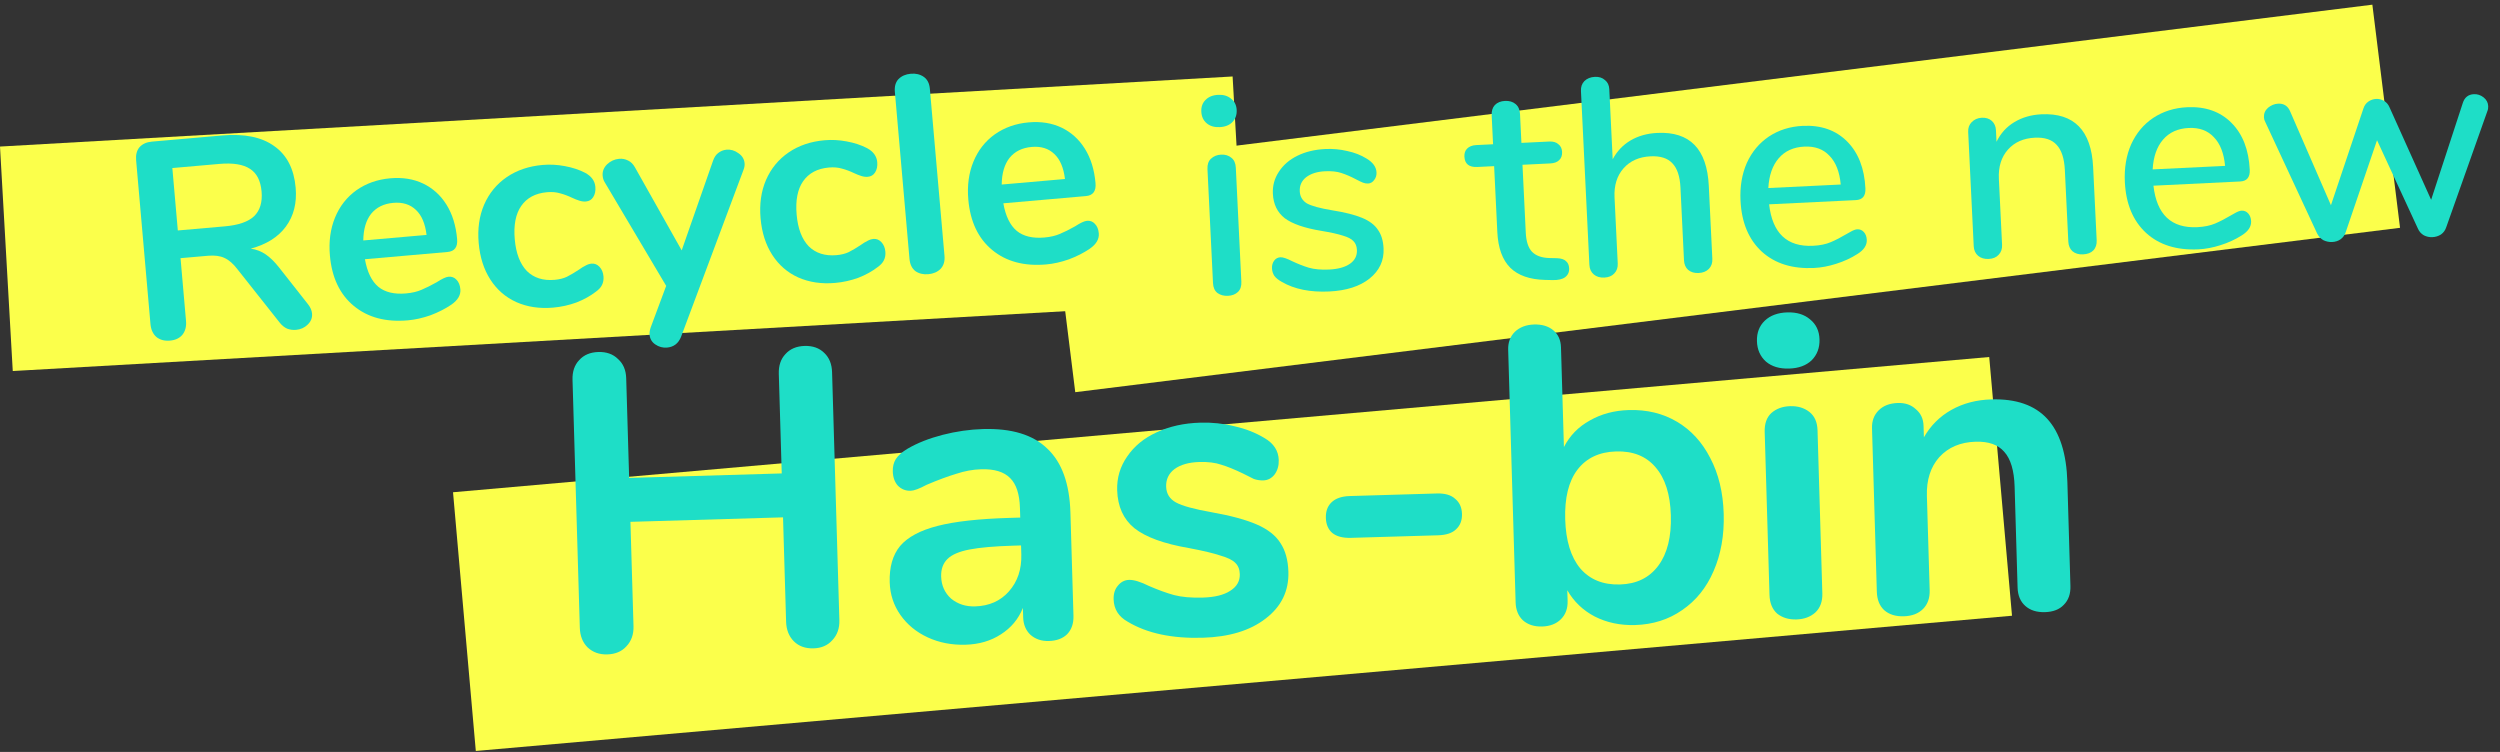
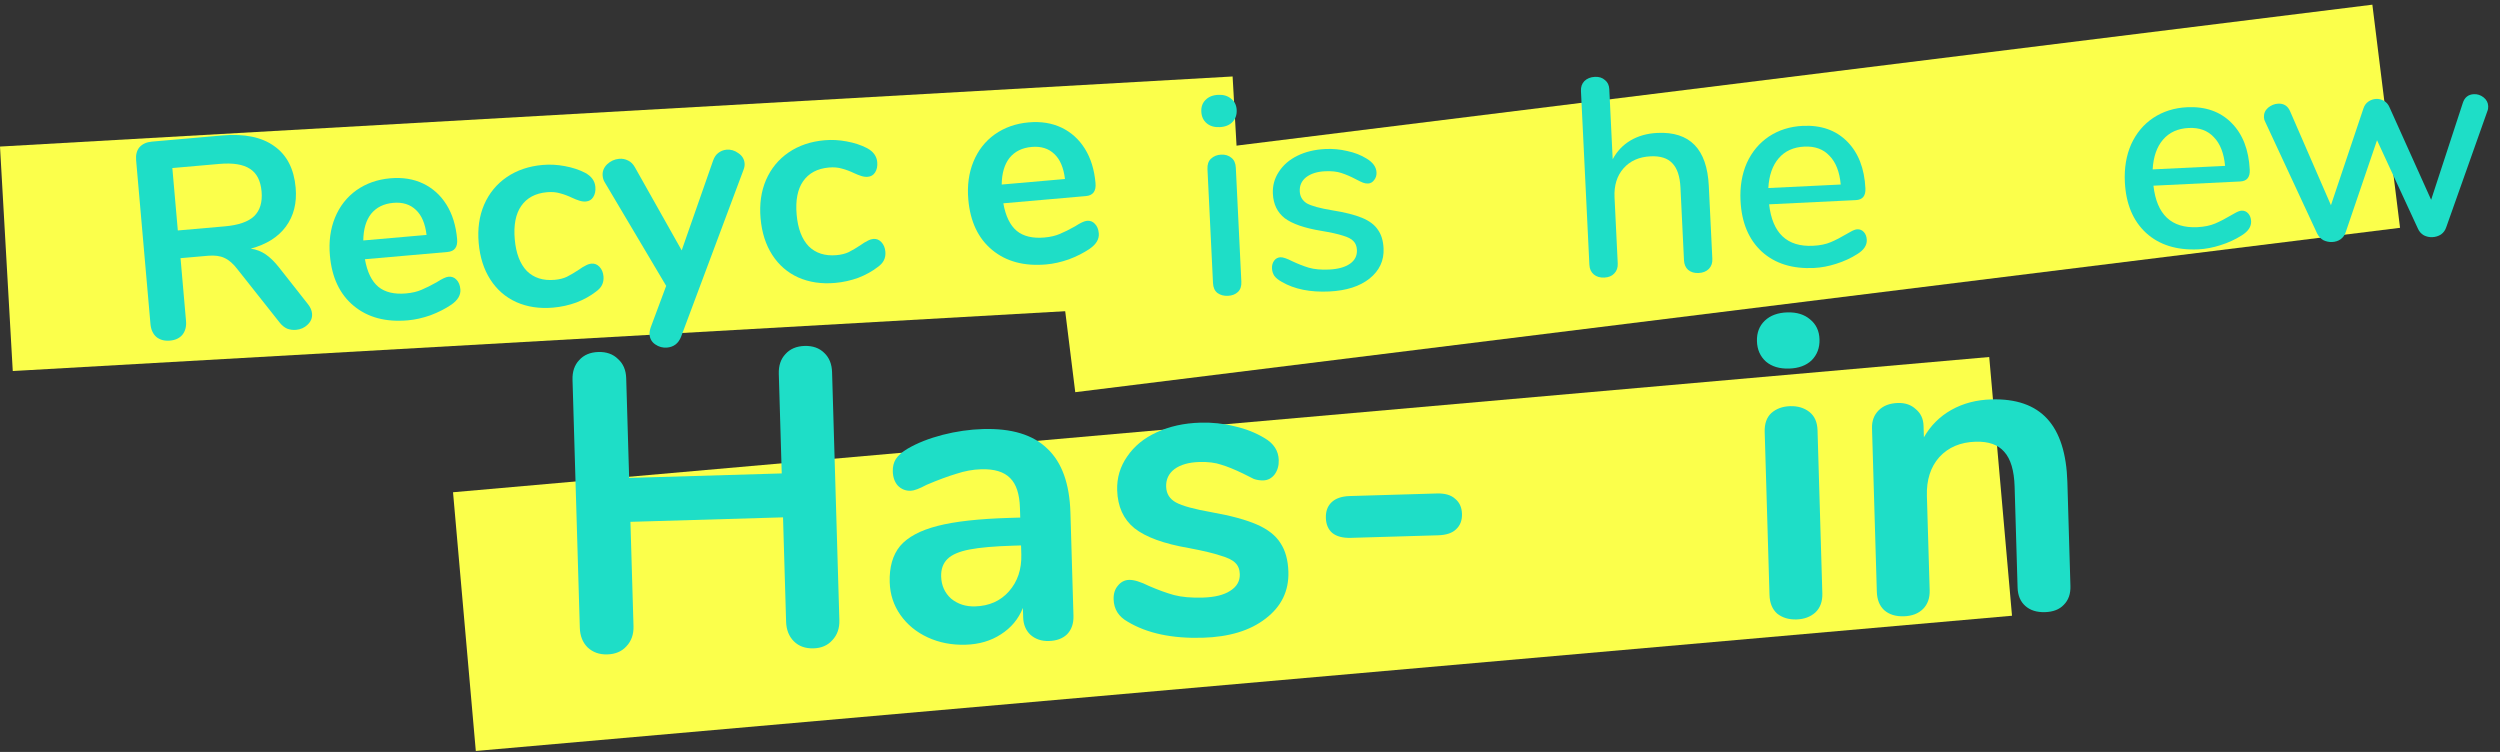
<svg xmlns="http://www.w3.org/2000/svg" width="256" height="77" viewBox="0 0 256 77" fill="none">
  <rect x="0" y="0" width="256" height="77" fill="#333333" stroke="none" />
  <rect x="46.39" y="50.406" width="157.915" height="26.596" transform="rotate(-5.031 46.39 50.406)" fill="#FBFF4B" />
  <rect x="107.271" y="17.312" width="136.699" height="23.023" transform="rotate(-7.073 107.271 17.312)" fill="#FBFF4B" />
  <rect y="15.007" width="126.423" height="23.023" transform="rotate(-3.254 0 15.007)" fill="#FBFF4B" />
  <path d="M82.395 35.424C83.232 35.4 83.903 35.639 84.409 36.144C84.914 36.62 85.179 37.276 85.204 38.112L85.951 63.499C85.976 64.335 85.736 65.02 85.232 65.555C84.757 66.088 84.115 66.367 83.307 66.391C82.47 66.415 81.799 66.175 81.293 65.671C80.787 65.166 80.522 64.496 80.497 63.66L80.182 52.977L64.556 53.436L64.871 64.119C64.895 64.955 64.656 65.64 64.151 66.174C63.676 66.708 63.02 66.987 62.183 67.011C61.375 67.035 60.704 66.795 60.169 66.292C59.663 65.787 59.398 65.117 59.373 64.281L58.626 38.893C58.601 38.057 58.827 37.387 59.303 36.882C59.778 36.349 60.434 36.07 61.271 36.045C62.108 36.02 62.779 36.261 63.285 36.765C63.819 37.24 64.098 37.895 64.123 38.732L64.424 48.938L80.05 48.479L79.749 38.272C79.725 37.436 79.951 36.766 80.427 36.261C80.902 35.728 81.558 35.449 82.395 35.424Z" fill="#1EDEC7" />
  <path d="M100.652 43.934C103.595 43.848 105.796 44.519 107.253 45.948C108.739 47.347 109.525 49.532 109.612 52.501L109.923 63.054C109.946 63.833 109.734 64.459 109.285 64.934C108.836 65.38 108.208 65.615 107.4 65.639C106.65 65.661 106.022 65.448 105.518 65.002C105.043 64.554 104.794 63.955 104.772 63.206L104.744 62.254C104.287 63.393 103.533 64.295 102.484 64.961C101.464 65.626 100.261 65.979 98.876 66.019C97.462 66.061 96.17 65.81 94.998 65.268C93.827 64.725 92.895 63.959 92.201 62.969C91.508 61.979 91.143 60.865 91.106 59.625C91.06 58.068 91.414 56.831 92.167 55.914C92.948 54.997 94.228 54.31 96.005 53.854C97.782 53.397 100.244 53.123 103.389 53.031L104.472 52.999L104.442 52.004C104.401 50.591 104.067 49.577 103.443 48.96C102.817 48.315 101.826 48.012 100.47 48.052C99.633 48.076 98.786 48.231 97.928 48.516C97.069 48.772 96.054 49.148 94.885 49.645C94.145 50.041 93.603 50.245 93.257 50.255C92.737 50.27 92.299 50.096 91.941 49.731C91.613 49.365 91.44 48.88 91.422 48.275C91.407 47.784 91.511 47.363 91.731 47.01C91.98 46.628 92.388 46.269 92.956 45.935C93.95 45.358 95.135 44.89 96.51 44.532C97.915 44.173 99.296 43.974 100.652 43.934ZM99.844 62.095C101.287 62.053 102.441 61.543 103.308 60.565C104.203 59.557 104.627 58.289 104.582 56.761L104.556 55.853L103.776 55.876C101.843 55.933 100.345 56.063 99.282 56.268C98.22 56.472 97.464 56.797 97.015 57.244C96.566 57.69 96.352 58.288 96.374 59.037C96.402 59.96 96.742 60.715 97.394 61.301C98.075 61.858 98.891 62.123 99.844 62.095Z" fill="#1EDEC7" />
  <path d="M123.162 65.305C120.016 65.398 117.458 64.853 115.488 63.67C114.549 63.149 114.064 62.384 114.035 61.375C114.018 60.798 114.163 60.332 114.47 59.977C114.776 59.593 115.16 59.394 115.622 59.38C116.113 59.366 116.798 59.577 117.677 60.013C118.613 60.418 119.46 60.725 120.217 60.933C121.003 61.141 121.987 61.228 123.171 61.193C124.383 61.157 125.314 60.928 125.966 60.505C126.647 60.081 126.977 59.508 126.955 58.787C126.941 58.297 126.785 57.912 126.488 57.632C126.22 57.352 125.722 57.107 124.994 56.897C124.293 56.658 123.217 56.401 121.765 56.126C119.181 55.683 117.313 55.002 116.159 54.084C115.035 53.164 114.448 51.868 114.398 50.196C114.361 48.928 114.703 47.778 115.423 46.746C116.143 45.686 117.144 44.863 118.427 44.277C119.737 43.662 121.229 43.329 122.903 43.28C124.115 43.244 125.288 43.369 126.423 43.653C127.557 43.908 128.58 44.311 129.491 44.861C130.432 45.411 130.916 46.161 130.944 47.113C130.961 47.689 130.817 48.184 130.511 48.597C130.205 48.981 129.821 49.18 129.359 49.194C129.042 49.203 128.722 49.155 128.402 49.049C128.109 48.913 127.728 48.722 127.258 48.476C126.409 48.068 125.678 47.772 125.066 47.588C124.453 47.376 123.7 47.282 122.805 47.309C121.737 47.34 120.892 47.581 120.27 48.032C119.677 48.483 119.391 49.083 119.413 49.832C119.435 50.553 119.768 51.092 120.414 51.448C121.06 51.804 122.297 52.143 124.127 52.464C126.072 52.811 127.6 53.228 128.712 53.715C129.824 54.201 130.622 54.827 131.107 55.592C131.621 56.356 131.895 57.344 131.931 58.554C131.989 60.515 131.212 62.111 129.602 63.341C128.021 64.571 125.874 65.226 123.162 65.305Z" fill="#1EDEC7" />
  <path d="M138.342 55.076C137.505 55.101 136.865 54.932 136.421 54.57C136.006 54.207 135.789 53.694 135.769 53.031C135.75 52.368 135.936 51.843 136.329 51.456C136.75 51.04 137.379 50.819 138.216 50.795L147.133 50.532C147.97 50.508 148.596 50.691 149.012 51.083C149.456 51.445 149.688 51.958 149.707 52.621C149.727 53.284 149.526 53.81 149.104 54.197C148.711 54.584 148.096 54.789 147.259 54.814L138.342 55.076Z" fill="#1EDEC7" />
-   <path d="M166.793 41.99C168.64 41.935 170.283 42.334 171.724 43.187C173.164 44.039 174.298 45.275 175.126 46.896C175.982 48.516 176.443 50.421 176.507 52.612C176.572 54.804 176.225 56.762 175.467 58.487C174.737 60.182 173.664 61.512 172.249 62.477C170.862 63.441 169.259 63.95 167.441 64.004C165.912 64.049 164.531 63.757 163.3 63.13C162.097 62.501 161.161 61.605 160.491 60.442L160.523 61.523C160.546 62.302 160.319 62.929 159.842 63.404C159.365 63.88 158.722 64.13 157.914 64.154C157.106 64.177 156.45 63.966 155.946 63.519C155.471 63.071 155.222 62.458 155.199 61.68L154.437 35.817C154.415 35.067 154.643 34.454 155.12 33.979C155.625 33.502 156.282 33.252 157.09 33.228C157.898 33.204 158.554 33.401 159.057 33.82C159.561 34.238 159.823 34.822 159.845 35.571L160.146 45.778C160.747 44.606 161.63 43.7 162.795 43.06C163.96 42.391 165.292 42.034 166.793 41.99ZM165.889 59.85C167.592 59.8 168.902 59.156 169.818 57.917C170.735 56.678 171.161 54.963 171.096 52.771C171.033 50.609 170.508 48.965 169.521 47.84C168.564 46.714 167.22 46.176 165.488 46.227C163.757 46.278 162.432 46.908 161.515 48.118C160.625 49.299 160.213 50.985 160.277 53.176C160.342 55.367 160.853 57.041 161.811 58.196C162.799 59.35 164.158 59.901 165.889 59.85Z" fill="#1EDEC7" />
  <path d="M183.956 63.431C183.177 63.454 182.521 63.257 181.989 62.84C181.485 62.393 181.221 61.752 181.196 60.915L180.704 44.221C180.68 43.385 180.906 42.743 181.384 42.297C181.891 41.849 182.534 41.614 183.313 41.591C184.092 41.568 184.748 41.765 185.28 42.182C185.812 42.599 186.091 43.226 186.115 44.062L186.607 60.756C186.631 61.593 186.391 62.249 185.885 62.725C185.378 63.173 184.735 63.408 183.956 63.431ZM183.2 37.741C182.218 37.77 181.432 37.534 180.839 37.032C180.246 36.501 179.937 35.803 179.911 34.938C179.886 34.073 180.154 33.373 180.716 32.837C181.278 32.301 182.049 32.018 183.03 31.989C183.983 31.961 184.755 32.198 185.347 32.7C185.969 33.202 186.292 33.885 186.318 34.75C186.343 35.615 186.075 36.329 185.514 36.894C184.952 37.43 184.181 37.713 183.2 37.741Z" fill="#1EDEC7" />
  <path d="M203.911 40.898C206.45 40.824 208.362 41.489 209.645 42.894C210.928 44.299 211.613 46.458 211.699 49.37L212.012 60.009C212.036 60.817 211.809 61.458 211.332 61.934C210.884 62.409 210.241 62.659 209.405 62.683C208.568 62.708 207.897 62.497 207.393 62.05C206.889 61.603 206.625 60.976 206.601 60.169L206.297 49.832C206.248 48.188 205.896 47.001 205.239 46.27C204.611 45.538 203.633 45.192 202.305 45.231C200.747 45.277 199.506 45.804 198.583 46.812C197.688 47.82 197.265 49.145 197.314 50.789L197.598 60.433C197.621 61.24 197.395 61.882 196.918 62.358C196.441 62.834 195.784 63.084 194.947 63.108C194.11 63.133 193.44 62.922 192.935 62.475C192.46 62.027 192.211 61.4 192.187 60.592L191.694 43.855C191.672 43.105 191.899 42.492 192.376 42.017C192.853 41.541 193.51 41.291 194.347 41.266C195.097 41.244 195.71 41.457 196.185 41.905C196.689 42.323 196.951 42.892 196.972 43.613L197.007 44.781C197.693 43.578 198.633 42.641 199.827 41.971C201.02 41.301 202.381 40.943 203.911 40.898Z" fill="#1EDEC7" />
  <path d="M125.744 30.293C125.322 30.313 124.962 30.215 124.664 29.999C124.384 29.782 124.233 29.444 124.211 28.984L123.645 17.314C123.623 16.854 123.74 16.502 123.997 16.259C124.273 15.996 124.621 15.854 125.043 15.834C125.465 15.814 125.815 15.921 126.096 16.158C126.375 16.375 126.526 16.713 126.548 17.173L127.114 28.843C127.137 29.303 127.019 29.655 126.762 29.898C126.505 30.141 126.165 30.272 125.744 30.293ZM124.906 13.017C124.351 13.044 123.902 12.912 123.562 12.621C123.221 12.33 123.039 11.936 123.015 11.438C122.99 10.939 123.134 10.539 123.446 10.235C123.757 9.913 124.19 9.738 124.746 9.711C125.283 9.685 125.721 9.818 126.062 10.109C126.421 10.379 126.612 10.764 126.636 11.262C126.661 11.76 126.517 12.171 126.206 12.493C125.895 12.815 125.462 12.99 124.906 13.017Z" fill="#1EDEC7" />
  <path d="M136.129 29.847C134.174 29.942 132.555 29.617 131.27 28.872C130.915 28.678 130.655 28.47 130.491 28.247C130.345 28.024 130.266 27.769 130.252 27.481C130.237 27.174 130.311 26.912 130.473 26.692C130.635 26.473 130.85 26.357 131.119 26.344C131.368 26.332 131.768 26.466 132.32 26.747C132.909 27.026 133.477 27.248 134.023 27.413C134.588 27.578 135.283 27.641 136.107 27.601C137.026 27.556 137.737 27.358 138.239 27.007C138.74 26.657 138.977 26.184 138.948 25.59C138.929 25.207 138.809 24.905 138.587 24.686C138.384 24.465 138.03 24.28 137.523 24.132C137.016 23.965 136.268 23.799 135.28 23.636C133.576 23.353 132.336 22.924 131.559 22.347C130.8 21.75 130.394 20.915 130.342 19.841C130.302 19.017 130.506 18.268 130.954 17.593C131.4 16.899 132.036 16.35 132.862 15.945C133.687 15.54 134.637 15.311 135.71 15.259C136.476 15.222 137.229 15.291 137.967 15.467C138.705 15.623 139.361 15.879 139.935 16.236C140.588 16.627 140.928 17.1 140.955 17.656C140.97 17.962 140.886 18.226 140.705 18.446C140.543 18.665 140.337 18.781 140.088 18.793C139.915 18.801 139.741 18.771 139.565 18.703C139.389 18.634 139.153 18.521 138.857 18.363C138.325 18.081 137.824 17.865 137.356 17.715C136.907 17.564 136.347 17.505 135.676 17.537C134.871 17.576 134.228 17.78 133.747 18.149C133.284 18.517 133.068 18.998 133.096 19.593C133.122 20.129 133.363 20.54 133.819 20.825C134.293 21.09 135.159 21.327 136.418 21.535C137.714 21.741 138.735 21.999 139.48 22.308C140.225 22.618 140.764 23.024 141.095 23.527C141.445 24.009 141.639 24.643 141.677 25.429C141.738 26.674 141.26 27.706 140.243 28.524C139.244 29.321 137.873 29.762 136.129 29.847Z" fill="#1EDEC7" />
-   <path d="M159.449 26.44C159.872 26.458 160.175 26.559 160.357 26.742C160.557 26.905 160.665 27.149 160.68 27.475C160.699 27.859 160.56 28.163 160.264 28.389C159.985 28.594 159.558 28.692 158.981 28.681L158.202 28.662C156.644 28.622 155.462 28.209 154.656 27.422C153.848 26.616 153.405 25.398 153.326 23.769L152.999 17.014L151.274 17.098C150.431 17.139 149.991 16.785 149.955 16.038C149.938 15.693 150.031 15.42 150.232 15.218C150.452 14.996 150.763 14.875 151.165 14.856L152.89 14.772L152.747 11.811C152.725 11.371 152.833 11.02 153.07 10.758C153.326 10.496 153.675 10.354 154.116 10.333C154.556 10.312 154.917 10.419 155.197 10.655C155.478 10.891 155.628 11.23 155.65 11.671L155.793 14.631L158.639 14.493C159.042 14.474 159.353 14.564 159.574 14.765C159.814 14.945 159.941 15.208 159.958 15.553C159.976 15.917 159.874 16.201 159.654 16.403C159.452 16.605 159.15 16.716 158.748 16.735L155.902 16.873L156.239 23.83C156.283 24.73 156.497 25.383 156.882 25.787C157.285 26.19 157.872 26.401 158.641 26.422L159.449 26.44Z" fill="#1EDEC7" />
  <path d="M169.705 13.611C173.039 13.45 174.798 15.256 174.981 19.031L175.343 26.505C175.364 26.927 175.246 27.268 174.99 27.531C174.733 27.793 174.385 27.935 173.944 27.956C173.503 27.977 173.143 27.87 172.862 27.634C172.601 27.397 172.46 27.067 172.44 26.646L172.079 19.201C172.023 18.051 171.743 17.22 171.238 16.706C170.752 16.192 170.011 15.959 169.014 16.007C167.845 16.064 166.924 16.474 166.25 17.236C165.576 17.999 165.269 18.993 165.329 20.22L165.656 26.975C165.677 27.396 165.559 27.738 165.302 28C165.065 28.262 164.727 28.403 164.286 28.424C163.845 28.446 163.484 28.338 163.204 28.102C162.924 27.866 162.773 27.537 162.753 27.116L161.89 9.322C161.87 8.901 161.988 8.559 162.244 8.297C162.519 8.034 162.877 7.891 163.318 7.87C163.74 7.85 164.081 7.958 164.342 8.195C164.622 8.412 164.771 8.722 164.791 9.124L165.139 16.31C165.579 15.482 166.191 14.838 166.976 14.377C167.76 13.917 168.67 13.661 169.705 13.611Z" fill="#1EDEC7" />
  <path d="M190.184 23.481C190.452 23.468 190.678 23.562 190.861 23.765C191.043 23.967 191.142 24.231 191.158 24.557C191.185 25.113 190.863 25.599 190.192 26.016C189.54 26.431 188.816 26.764 188.022 27.014C187.246 27.263 186.494 27.405 185.766 27.44C183.543 27.548 181.758 26.991 180.412 25.77C179.065 24.529 178.337 22.787 178.229 20.545C178.159 19.108 178.375 17.82 178.877 16.682C179.398 15.542 180.151 14.641 181.137 13.979C182.142 13.316 183.296 12.952 184.6 12.889C186.478 12.798 187.992 13.33 189.143 14.484C190.294 15.638 190.919 17.241 191.018 19.291C191.055 20.058 190.729 20.458 190.039 20.491L181.157 20.922C181.493 23.883 182.992 25.299 185.656 25.169C186.365 25.135 186.974 25.01 187.482 24.793C187.99 24.576 188.524 24.301 189.084 23.966C189.14 23.925 189.289 23.841 189.533 23.714C189.794 23.567 190.012 23.489 190.184 23.481ZM184.76 15.013C183.649 15.067 182.775 15.465 182.138 16.206C181.502 16.948 181.148 17.964 181.076 19.255L188.492 18.895C188.372 17.595 187.988 16.614 187.341 15.954C186.713 15.274 185.852 14.96 184.76 15.013Z" fill="#1EDEC7" />
-   <path d="M209.032 11.704C212.385 11.542 214.154 13.348 214.337 17.123L214.699 24.597C214.721 25.038 214.603 25.389 214.347 25.651C214.109 25.893 213.76 26.026 213.3 26.048C212.859 26.069 212.499 25.962 212.218 25.726C211.957 25.489 211.816 25.159 211.796 24.738L211.441 17.408C211.383 16.22 211.101 15.359 210.595 14.827C210.108 14.293 209.367 14.051 208.37 14.099C207.201 14.156 206.28 14.566 205.606 15.328C204.932 16.091 204.625 17.085 204.685 18.312L205.012 25.067C205.033 25.488 204.915 25.83 204.658 26.092C204.421 26.354 204.082 26.495 203.642 26.516C203.201 26.538 202.84 26.43 202.56 26.194C202.28 25.958 202.129 25.629 202.109 25.207L201.542 13.508C201.522 13.106 201.64 12.774 201.897 12.511C202.171 12.229 202.519 12.078 202.941 12.057C203.362 12.037 203.704 12.145 203.965 12.382C204.226 12.619 204.366 12.939 204.386 13.341L204.443 14.52C204.862 13.655 205.473 12.982 206.276 12.501C207.078 12.02 207.997 11.755 209.032 11.704Z" fill="#1EDEC7" />
  <path d="M229.54 21.573C229.808 21.559 230.034 21.654 230.216 21.857C230.399 22.059 230.498 22.323 230.514 22.649C230.541 23.205 230.219 23.691 229.548 24.108C228.896 24.523 228.172 24.856 227.377 25.106C226.602 25.355 225.85 25.497 225.122 25.532C222.899 25.64 221.114 25.083 219.768 23.861C218.421 22.621 217.693 20.879 217.585 18.637C217.515 17.2 217.731 15.912 218.233 14.774C218.754 13.634 219.507 12.733 220.493 12.071C221.498 11.407 222.652 11.044 223.955 10.981C225.833 10.89 227.348 11.421 228.499 12.576C229.65 13.73 230.275 15.333 230.374 17.383C230.411 18.15 230.085 18.55 229.395 18.583L220.513 19.014C220.848 21.975 222.348 23.391 225.012 23.262C225.721 23.227 226.329 23.102 226.838 22.885C227.346 22.668 227.88 22.392 228.44 22.058C228.495 22.017 228.645 21.933 228.889 21.806C229.15 21.659 229.368 21.581 229.54 21.573ZM224.116 13.105C223.005 13.159 222.131 13.557 221.494 14.298C220.858 15.04 220.504 16.056 220.432 17.346L227.848 16.987C227.728 15.687 227.344 14.706 226.697 14.046C226.069 13.366 225.208 13.052 224.116 13.105Z" fill="#1EDEC7" />
  <path d="M252.185 10.563C252.368 9.978 252.747 9.671 253.322 9.644C253.686 9.626 254.017 9.735 254.317 9.97C254.617 10.205 254.775 10.505 254.793 10.869C254.802 11.06 254.772 11.235 254.703 11.392L250.496 23.265C250.396 23.577 250.215 23.826 249.956 24.011C249.695 24.178 249.401 24.269 249.076 24.285C248.769 24.299 248.478 24.237 248.202 24.096C247.925 23.937 247.722 23.707 247.592 23.406L243.408 14.36L240.205 23.764C240.105 24.076 239.925 24.325 239.665 24.51C239.423 24.676 239.139 24.766 238.814 24.782C238.507 24.797 238.206 24.735 237.911 24.595C237.635 24.436 237.422 24.206 237.273 23.906L231.966 12.494C231.881 12.345 231.835 12.184 231.827 12.011C231.808 11.628 231.946 11.304 232.241 11.04C232.555 10.775 232.903 10.634 233.286 10.615C233.861 10.587 234.267 10.846 234.505 11.391L238.689 21.014L242.012 11.114C242.112 10.802 242.283 10.563 242.525 10.398C242.766 10.232 243.031 10.143 243.318 10.129C243.587 10.116 243.849 10.18 244.106 10.321C244.362 10.462 244.555 10.683 244.685 10.984L248.948 20.459L252.185 10.563Z" fill="#1EDEC7" />
  <path d="M31.521 31.13C31.781 31.454 31.925 31.778 31.953 32.103C31.992 32.542 31.842 32.922 31.504 33.24C31.185 33.557 30.787 33.736 30.309 33.778C30.003 33.805 29.701 33.764 29.403 33.655C29.122 33.526 28.873 33.326 28.657 33.056L24.337 27.599C23.901 27.021 23.452 26.627 22.991 26.417C22.549 26.205 21.983 26.13 21.295 26.19L18.486 26.436L19.048 32.858C19.099 33.431 18.976 33.904 18.681 34.277C18.385 34.63 17.96 34.831 17.405 34.879C16.851 34.928 16.388 34.805 16.015 34.51C15.66 34.194 15.457 33.75 15.407 33.177L13.938 16.405C13.89 15.851 14.005 15.408 14.284 15.075C14.582 14.741 15.008 14.549 15.563 14.501L22.73 13.873C25.023 13.672 26.808 14.036 28.083 14.964C29.376 15.872 30.107 17.291 30.276 19.221C30.413 20.788 30.077 22.118 29.268 23.209C28.476 24.28 27.28 25.03 25.68 25.459C26.246 25.544 26.755 25.741 27.205 26.048C27.656 26.355 28.108 26.797 28.563 27.373L31.521 31.13ZM23.025 23.178C24.42 23.056 25.42 22.709 26.025 22.136C26.628 21.544 26.881 20.703 26.786 19.613C26.689 18.505 26.294 17.73 25.6 17.291C24.905 16.831 23.86 16.663 22.465 16.785L17.648 17.207L18.209 23.6L23.025 23.178Z" fill="#1EDEC7" />
  <path d="M45.932 28.336C46.257 28.308 46.526 28.409 46.739 28.641C46.971 28.871 47.105 29.197 47.142 29.617C47.194 30.209 46.884 30.737 46.212 31.201C45.594 31.621 44.884 31.981 44.083 32.283C43.279 32.565 42.505 32.739 41.759 32.804C39.504 33.002 37.66 32.508 36.227 31.324C34.795 30.14 33.98 28.42 33.782 26.165C33.657 24.732 33.832 23.435 34.308 22.277C34.785 21.118 35.512 20.188 36.49 19.485C37.488 18.782 38.646 18.372 39.965 18.257C41.227 18.146 42.35 18.327 43.335 18.799C44.32 19.272 45.115 19.992 45.72 20.959C46.324 21.927 46.687 23.099 46.808 24.475C46.88 25.297 46.552 25.74 45.826 25.803L37.369 26.544C37.599 27.853 38.057 28.795 38.743 29.37C39.427 29.927 40.371 30.152 41.576 30.047C42.187 29.993 42.716 29.87 43.161 29.677C43.625 29.482 44.142 29.225 44.711 28.905C45.258 28.549 45.665 28.36 45.932 28.336ZM40.272 20.772C39.297 20.857 38.541 21.232 38.002 21.895C37.482 22.557 37.215 23.466 37.2 24.623L43.68 24.056C43.539 22.893 43.176 22.039 42.589 21.494C42 20.929 41.228 20.688 40.272 20.772Z" fill="#1EDEC7" />
  <path d="M56.646 31.5C55.251 31.622 53.992 31.434 52.87 30.935C51.766 30.435 50.88 29.665 50.212 28.626C49.543 27.587 49.145 26.341 49.018 24.888C48.89 23.436 49.075 22.129 49.57 20.969C50.083 19.788 50.857 18.843 51.893 18.136C52.929 17.429 54.154 17.014 55.568 16.89C56.314 16.825 57.068 16.865 57.832 17.009C58.615 17.153 59.309 17.381 59.914 17.694C60.561 18.042 60.911 18.521 60.965 19.133C61.002 19.553 60.926 19.907 60.74 20.193C60.57 20.458 60.323 20.605 59.998 20.633C59.788 20.651 59.564 20.623 59.326 20.547C59.089 20.472 58.849 20.378 58.608 20.264C58.166 20.052 57.748 19.896 57.354 19.796C56.958 19.676 56.512 19.639 56.015 19.682C54.83 19.786 53.947 20.258 53.366 21.099C52.802 21.918 52.584 23.054 52.711 24.507C52.837 25.94 53.249 27.021 53.948 27.75C54.665 28.457 55.616 28.759 56.801 28.655C57.279 28.614 57.693 28.51 58.045 28.344C58.414 28.158 58.817 27.92 59.254 27.632C59.525 27.435 59.763 27.289 59.966 27.194C60.168 27.08 60.374 27.014 60.584 26.995C60.89 26.968 61.16 27.079 61.394 27.329C61.627 27.578 61.762 27.903 61.797 28.305C61.825 28.629 61.774 28.923 61.643 29.185C61.529 29.426 61.318 29.656 61.01 29.876C60.451 30.31 59.79 30.676 59.026 30.974C58.261 31.253 57.468 31.428 56.646 31.5Z" fill="#1EDEC7" />
  <path d="M73.016 16.459C73.139 16.102 73.318 15.836 73.553 15.661C73.806 15.466 74.085 15.355 74.391 15.328C74.83 15.29 75.235 15.408 75.606 15.684C75.995 15.939 76.208 16.286 76.246 16.726C76.265 16.936 76.227 17.16 76.132 17.4L69.742 34.484C69.474 35.162 68.996 35.532 68.308 35.592C67.868 35.63 67.464 35.521 67.095 35.265C66.746 35.026 66.554 34.696 66.517 34.276C66.499 34.065 66.535 33.821 66.626 33.544L68.217 29.273L61.912 18.645C61.8 18.463 61.733 18.247 61.711 17.999C61.673 17.559 61.822 17.17 62.158 16.833C62.513 16.494 62.93 16.303 63.408 16.261C63.733 16.233 64.037 16.293 64.319 16.441C64.6 16.571 64.832 16.801 65.015 17.131L69.805 25.639L73.016 16.459Z" fill="#1EDEC7" />
  <path d="M85.511 28.972C84.115 29.094 82.857 28.906 81.734 28.407C80.631 27.907 79.746 27.137 79.077 26.098C78.408 25.058 78.01 23.812 77.883 22.36C77.755 20.907 77.939 19.601 78.435 18.44C78.948 17.259 79.722 16.315 80.758 15.608C81.794 14.901 83.019 14.486 84.433 14.362C85.179 14.296 85.933 14.336 86.697 14.481C87.48 14.624 88.174 14.853 88.779 15.165C89.426 15.513 89.776 15.993 89.83 16.605C89.866 17.025 89.791 17.378 89.605 17.664C89.435 17.93 89.188 18.076 88.863 18.105C88.653 18.123 88.429 18.095 88.191 18.019C87.954 17.944 87.714 17.849 87.473 17.735C87.031 17.524 86.613 17.368 86.219 17.267C85.823 17.148 85.377 17.11 84.88 17.154C83.695 17.258 82.812 17.73 82.231 18.57C81.667 19.39 81.449 20.526 81.576 21.979C81.701 23.412 82.114 24.493 82.813 25.221C83.53 25.929 84.481 26.231 85.666 26.127C86.144 26.085 86.558 25.982 86.91 25.816C87.279 25.63 87.681 25.392 88.118 25.103C88.39 24.906 88.628 24.76 88.831 24.665C89.033 24.551 89.239 24.485 89.449 24.467C89.755 24.44 90.025 24.551 90.259 24.8C90.492 25.049 90.627 25.375 90.662 25.776C90.69 26.101 90.639 26.395 90.508 26.656C90.394 26.897 90.183 27.128 89.875 27.347C89.316 27.781 88.655 28.148 87.891 28.445C87.126 28.724 86.332 28.9 85.511 28.972Z" fill="#1EDEC7" />
-   <path d="M95.061 28.078C94.544 28.123 94.102 28.017 93.733 27.761C93.381 27.483 93.181 27.067 93.132 26.513L91.633 9.398C91.585 8.843 91.71 8.409 92.01 8.094C92.329 7.777 92.746 7.596 93.263 7.551C93.778 7.505 94.221 7.611 94.59 7.868C94.959 8.124 95.168 8.53 95.217 9.084L96.716 26.199C96.764 26.753 96.63 27.199 96.313 27.535C95.994 27.851 95.576 28.032 95.061 28.078Z" fill="#1EDEC7" />
  <path d="M111.306 22.61C111.63 22.582 111.899 22.683 112.112 22.915C112.344 23.145 112.479 23.47 112.516 23.891C112.567 24.483 112.257 25.011 111.585 25.475C110.967 25.895 110.257 26.255 109.456 26.557C108.652 26.839 107.878 27.013 107.132 27.078C104.877 27.276 103.033 26.782 101.601 25.598C100.168 24.414 99.353 22.694 99.155 20.439C99.03 19.005 99.205 17.709 99.681 16.55C100.158 15.392 100.885 14.461 101.864 13.759C102.861 13.056 104.019 12.646 105.338 12.531C106.6 12.42 107.723 12.601 108.708 13.073C109.693 13.546 110.488 14.265 111.093 15.233C111.698 16.201 112.06 17.373 112.181 18.749C112.253 19.571 111.926 20.014 111.199 20.077L102.742 20.818C102.972 22.127 103.43 23.069 104.116 23.644C104.8 24.201 105.745 24.426 106.949 24.321C107.56 24.267 108.089 24.144 108.534 23.951C108.999 23.756 109.515 23.499 110.084 23.179C110.631 22.823 111.038 22.634 111.306 22.61ZM105.645 15.046C104.67 15.131 103.914 15.506 103.375 16.169C102.855 16.831 102.588 17.74 102.574 18.897L109.053 18.33C108.913 17.167 108.549 16.313 107.962 15.768C107.373 15.203 106.601 14.962 105.645 15.046Z" fill="#1EDEC7" />
</svg>